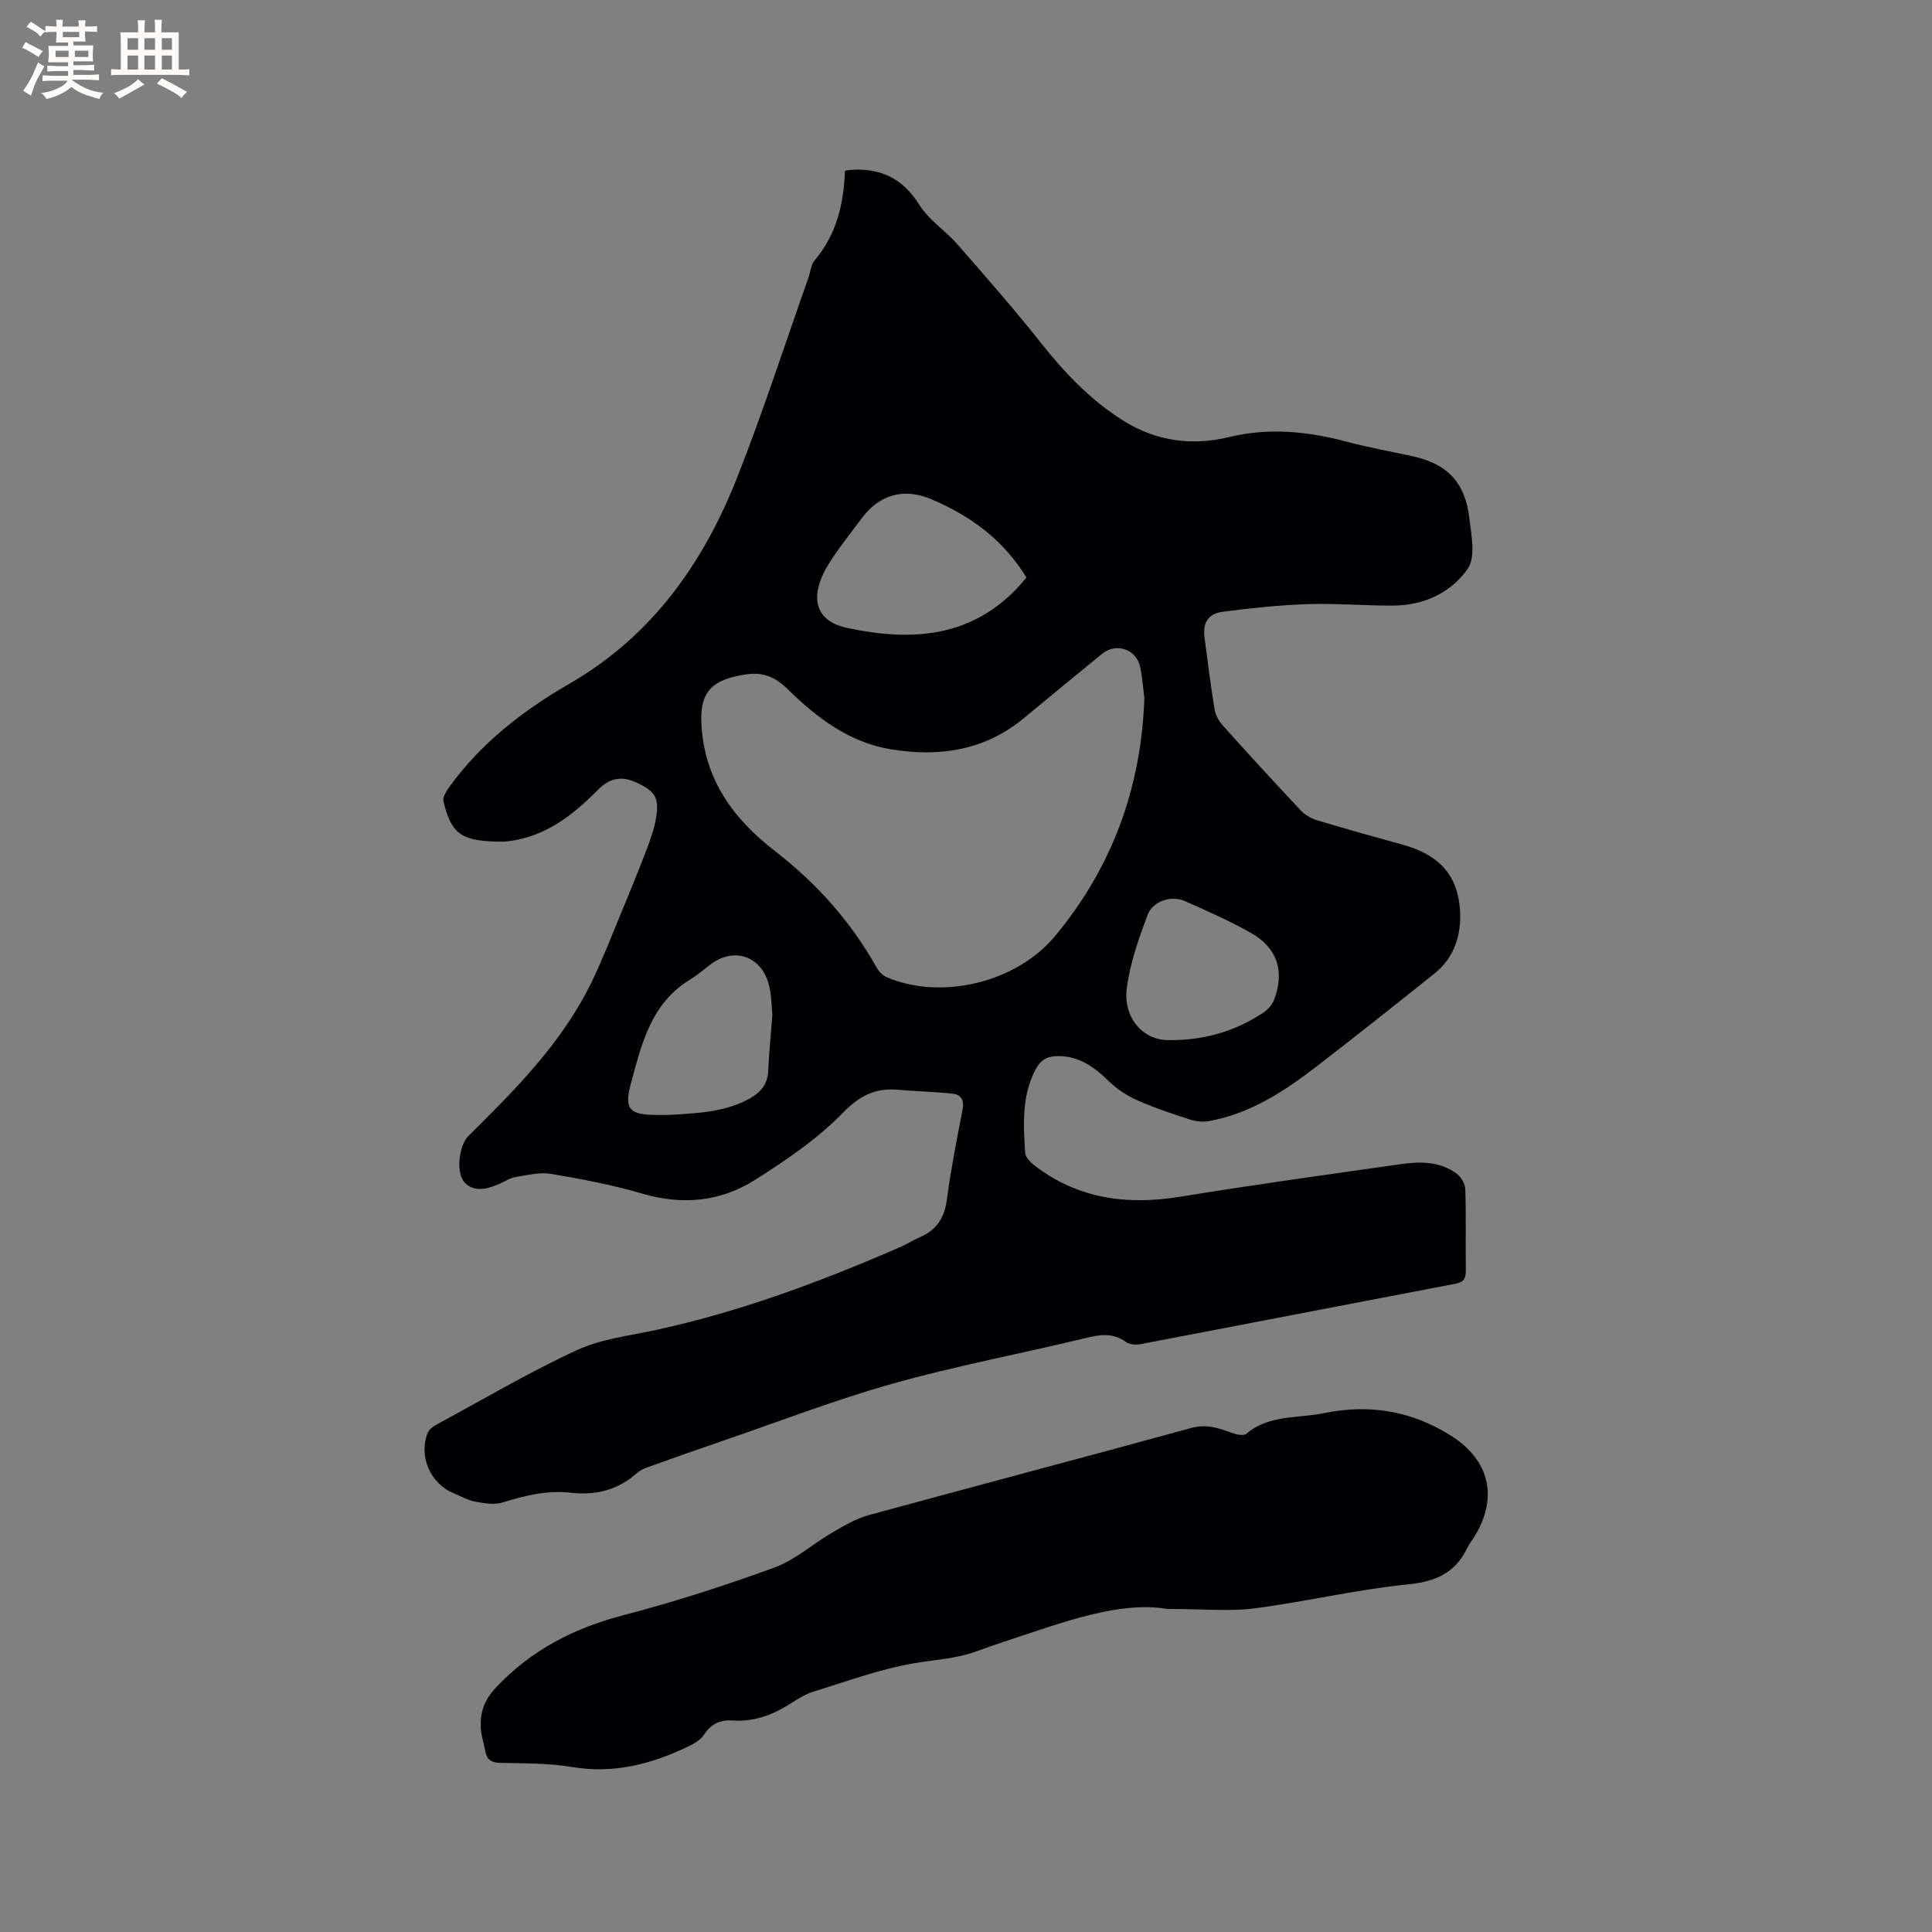
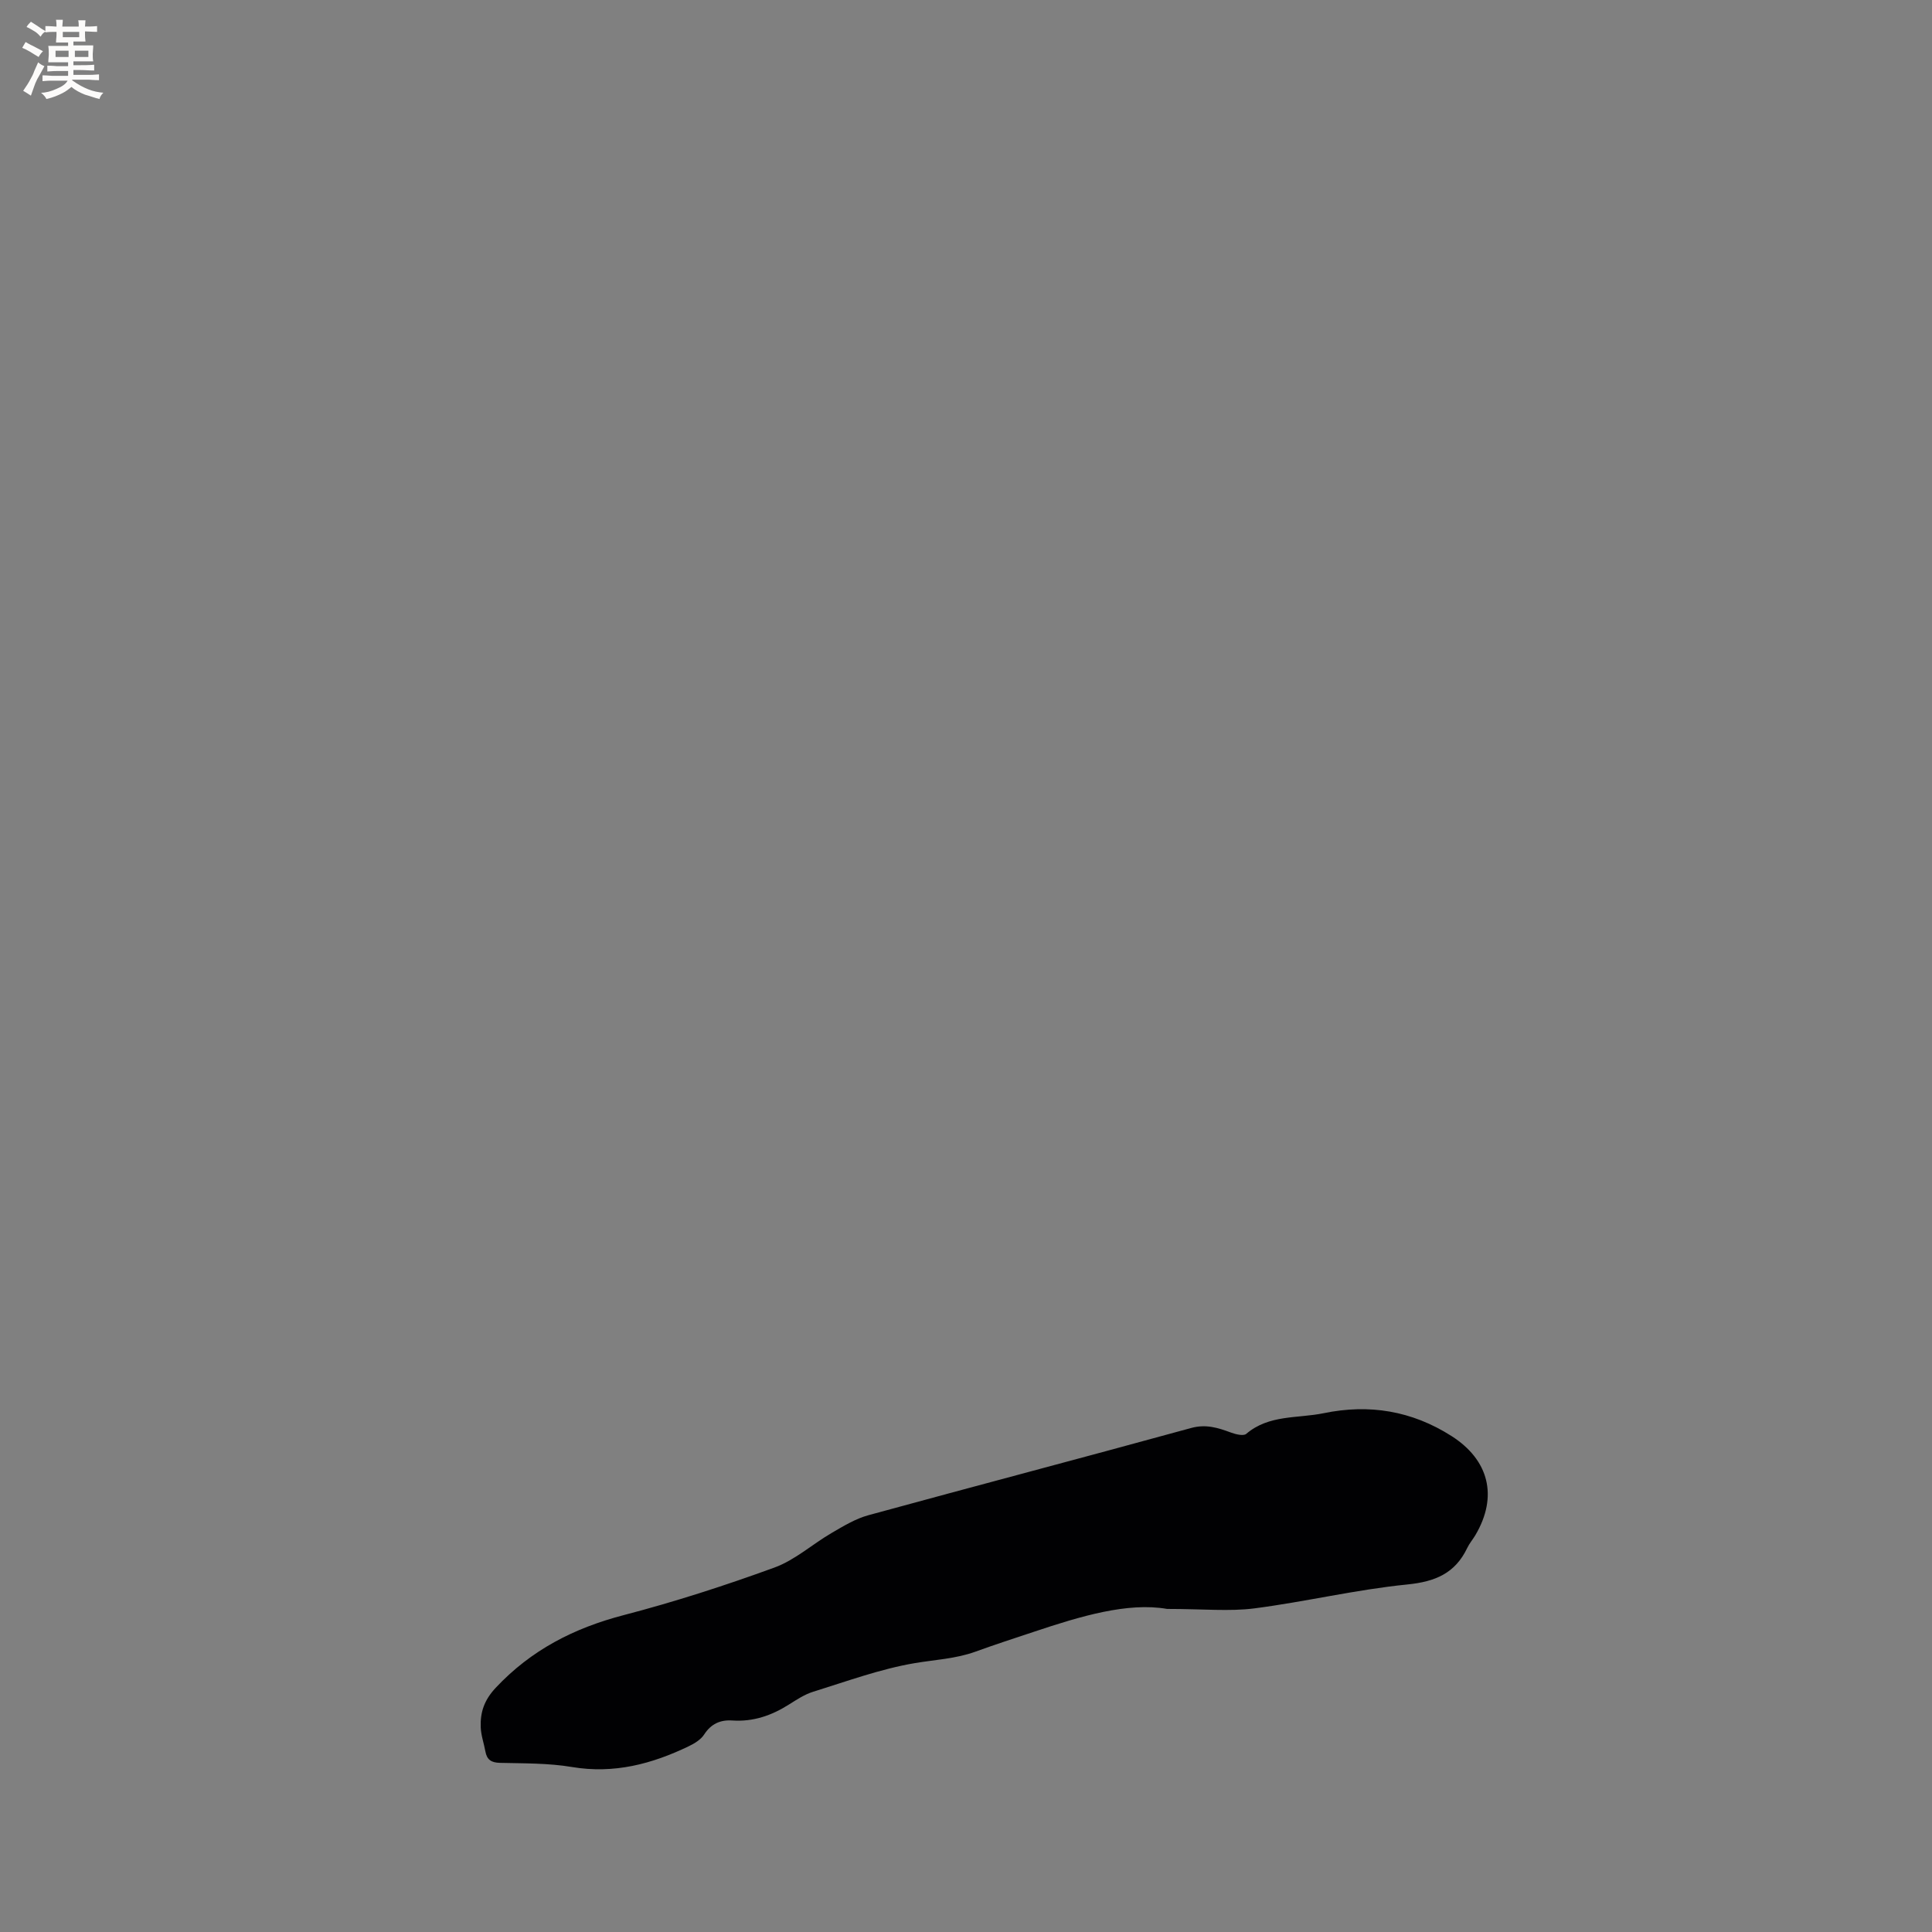
<svg xmlns="http://www.w3.org/2000/svg" enable-background="new 0 0 400 400" viewBox="0 0 400 400">
  <rect x="0" y="0" width="400" height="400" fill="#808080" stroke="none" />
-   <path d="m174.93 35.36c.77-.13.97-.18 1.18-.19 6.18-.42 10.8 1.74 14.23 7.24 1.96 3.14 5.38 5.31 7.87 8.16 5.91 6.76 11.84 13.52 17.41 20.55 4.92 6.21 10.3 11.82 17.03 16.03 6.74 4.21 14.18 5.19 21.72 3.36 8.32-2.02 16.3-1.22 24.38.92 4.5 1.19 9.09 2.03 13.65 3.01 7.12 1.54 10.92 5.36 11.78 12.64.42 3.57 1.41 8.18-.29 10.65-3.4 4.93-9.06 7.61-15.37 7.65-5.93.03-11.87-.49-17.79-.3-5.86.19-11.72.82-17.54 1.57-3.11.4-4.2 2.29-3.8 5.39.65 4.94 1.27 9.88 2.07 14.79.19 1.16.84 2.4 1.63 3.29 5.31 5.92 10.68 11.78 16.13 17.58.89.94 2.15 1.73 3.39 2.1 5.87 1.78 11.79 3.42 17.7 5.05 7.47 2.05 11.53 6.16 11.98 13.74.28 4.82-1.12 9.63-5.24 12.92-8.28 6.61-16.57 13.23-24.98 19.68-6.5 4.98-13.39 9.37-21.64 10.9-1.27.24-2.74.12-3.98-.28-3.72-1.2-7.46-2.44-11.03-4.03-2.13-.95-4.21-2.32-5.87-3.95-3.07-3-6.33-5.31-10.82-5.17-2.06.06-3.39.91-4.41 2.91-2.81 5.5-2.44 11.31-2.07 17.12.06.93 1.12 1.98 1.98 2.64 9 6.91 19.12 8.22 30.1 6.44 15.26-2.48 30.57-4.6 45.88-6.77 3.92-.56 7.92-.52 11.31 1.94.93.68 1.81 2.11 1.85 3.23.19 5.61.04 11.24.11 16.86.02 1.64-.4 2.42-2.18 2.76-21.74 4.14-43.46 8.37-65.2 12.51-.95.18-2.25.07-2.99-.47-2.71-1.97-5.38-1.52-8.39-.79-13.27 3.21-26.73 5.73-39.87 9.42-12 3.37-23.68 7.9-35.49 11.95-4.7 1.61-9.4 3.25-14.08 4.94-1.18.42-2.5.82-3.4 1.63-3.98 3.54-8.57 4.67-13.77 4.07-4.83-.55-9.42.58-14.02 2.01-1.72.54-3.83.18-5.69-.16-1.53-.28-2.95-1.12-4.43-1.72-4.84-1.95-7.39-7.72-5.4-12.56.31-.75 1.24-1.37 2.02-1.79 9.59-5.19 19.02-10.76 28.9-15.32 5.08-2.34 10.98-2.98 16.55-4.2 17.46-3.82 34.09-10.04 50.42-17.15 1.36-.59 2.61-1.42 3.97-2 3.42-1.46 5.09-3.93 5.59-7.7.84-6.29 2.06-12.54 3.28-18.77.38-1.92-.35-3.05-1.99-3.24-3.75-.43-7.54-.49-11.3-.82-4.68-.41-7.91 1.09-11.45 4.72-5.31 5.45-11.83 9.89-18.32 13.98-7.09 4.47-14.96 5.23-23.22 2.81-6.18-1.81-12.56-3.03-18.92-4.1-2.38-.4-4.98.27-7.45.67-1.11.18-2.13.91-3.2 1.37-2.41 1.04-5.08 1.85-7.14-.13-2.01-1.93-1.32-7.77.64-9.72 9.73-9.63 19.42-19.33 25.51-31.85 2.22-4.56 4.05-9.31 5.99-14 1.86-4.49 3.71-9 5.44-13.54.82-2.16 1.61-4.39 1.96-6.65.65-4.09-.23-5.45-4.29-7.26-2.88-1.28-5.35-.86-7.72 1.55-5.19 5.26-10.91 9.77-18.63 10.69-.94.11-1.9.1-2.84.06-6.99-.25-9-1.76-10.56-8.34-.2-.84.59-2.08 1.2-2.94 6.58-9.11 15.28-15.85 24.88-21.39 17.1-9.87 27.75-24.97 34.78-42.82 5.35-13.58 9.84-27.49 14.71-41.25.42-1.2.5-2.67 1.27-3.56 4.54-5.37 6.06-11.73 6.28-18.57zm62 109.17c-.29-2.2-.42-4.43-.91-6.58-.82-3.58-4.98-4.92-7.82-2.6-5.42 4.42-10.82 8.85-16.2 13.32-8.09 6.73-17.55 8.09-27.47 6.48-8.57-1.39-15.37-6.47-21.37-12.4-2.7-2.67-5.3-3.69-8.96-3.09-6.15 1.01-9.32 3.01-8.99 10.02.54 11.58 6.5 19.76 15.27 26.55 8.54 6.61 15.66 14.53 20.97 24.01.47.85 1.29 1.73 2.16 2.09 11.35 4.83 26.84 1.07 34.79-8.48 11.87-14.27 17.88-30.75 18.53-49.32zm-24.41-24.97c-4.54-7.29-10.65-12.33-19.68-16.2-5.61-2.4-10.76-1.01-14.41 3.92-2.32 3.14-4.81 6.19-6.87 9.5-3.25 5.2-4.19 11.52 3.93 13.25 14.02 2.97 27.02 1.88 37.03-10.47zm-52.61 90.53c-.19-1.59-.11-4.32-.89-6.78-1.76-5.55-7.25-7.13-11.82-3.7-1.44 1.08-2.81 2.28-4.34 3.21-8.14 4.94-10.08 13.52-12.28 21.68-1.43 5.32-.06 6.34 5.54 6.34 1.06 0 2.12.02 3.18-.05 5.5-.34 11.01-.6 16-3.4 2.3-1.3 3.65-3.01 3.76-5.76.14-3.5.5-6.98.85-11.54zm81.92 5.25c7.18.12 13.81-1.73 19.78-5.72.89-.6 1.75-1.56 2.14-2.55 2.28-5.83.76-10.77-4.67-13.87-4.39-2.5-9.05-4.54-13.67-6.6-2.89-1.29-6.73-.1-7.84 2.89-1.83 4.91-3.64 9.99-4.28 15.14-.78 6.14 3.42 10.72 8.54 10.71z" fill="#010103" />
  <path d="m241.63 333.11c-8.16-1.42-17.9 1.5-27.59 4.74-4.02 1.34-8.05 2.64-12.03 4.09-4.12 1.5-8.43 1.68-12.66 2.4-7.12 1.21-14.03 3.76-20.97 5.91-1.79.55-3.44 1.65-5.05 2.66-3.58 2.27-7.39 3.59-11.69 3.3-2.5-.17-4.42.68-5.86 2.91-.68 1.05-1.98 1.84-3.16 2.41-7.65 3.69-15.52 5.77-24.2 4.31-4.88-.82-9.92-.74-14.9-.86-1.83-.04-2.72-.66-3.03-2.39-.3-1.66-.9-3.3-.96-4.97-.12-3.1.71-5.63 3.1-8.18 7.36-7.85 16.24-12.38 26.55-15.06 10.54-2.75 20.94-6.11 31.17-9.84 4.25-1.55 7.85-4.84 11.84-7.16 2.43-1.42 4.93-2.94 7.6-3.67 22.25-6.09 44.57-11.95 66.82-18.06 3.07-.84 5.55-.05 8.23.94 1 .37 2.61.77 3.19.27 4.7-4.01 10.61-3.16 16.01-4.27 9.44-1.95 18.26-.51 26.47 4.72 7.77 4.95 9.68 12.5 4.96 20.51-.54.91-1.25 1.73-1.7 2.68-2.51 5.25-6.62 6.97-12.42 7.55-10.61 1.06-21.07 3.58-31.66 4.95-5.18.66-10.53.11-18.06.11z" fill="#010103" />
  <g fill="#fcfbfa">
    <path d="m6.8 9.5c.6.3 1.3.7 2.1 1.1-.4.4-.7.8-.9 1.2-.7-.4-1.3-.8-1.8-1.1s-1.1-.6-1.6-.8c.2-.4.5-.8.7-1.2.4.2.8.5 1.5.8zm.9 6.9c-.3.6-.5 1.1-.7 1.7s-.4 1.1-.6 1.7c-.6-.4-1.1-.7-1.6-1 .7-1 1.2-1.8 1.5-2.4.3-.5.6-1.1.8-1.7.3-.6.5-1.2.8-1.8.3.3.8.6 1.3.8-.7 1.3-1.2 2.2-1.5 2.7zm.1-11c.4.3 1 .7 1.7 1.1-.5.2-.8.6-1.1 1.1-.5-.6-1-1-1.4-1.2s-.9-.6-1.5-.8c.2-.4.5-.7.9-1.1.5.3.9.6 1.4.9zm10.5 13.1c1 .4 2 .6 3.1.7-.4.4-.7.8-.8 1.3-.9-.2-1.9-.6-3-.9-1-.4-2-.9-2.8-1.6-.5.4-1.1.9-1.9 1.3s-1.9.9-3.3 1.2c-.1-.3-.5-.8-1.1-1.3 1 0 2.1-.3 3.2-.8 1.2-.5 1.9-1 2.3-1.7h-3.2c-.4 0-1 0-2 .1v-1.2c1 0 1.7.1 2 .1h3.3v-1h-2.3c-.2 0-.9 0-2 .1v-1.2c1.2 0 1.9.1 2 .1h2.3v-.8h-4.1c0-.7.1-1.2.1-1.6 0-.5 0-1.1-.1-1.8h4.1v-.7h-2.5c0-.6.1-1.1.1-1.6v-.6h-.5c-.4 0-1 0-1.8.1v-1.3c1.2 0 1.9.1 2.1.1h.2c0-.3 0-.8-.1-1.4h1.4c0 .6-.1 1-.1 1.4h3.4c0-.4 0-.8-.1-1.3h1.5c0 .4-.1.9-.1 1.3.7 0 1.5 0 2.5-.1v1.2c-1 0-1.8-.1-2.5-.1v.6c0 .3 0 .8.1 1.5h-2.5v.8h4.1c0 .7-.1 1.3-.1 1.8s0 1 .1 1.5h-4.1v.8h1.4c.8 0 1.8 0 2.9-.1v1.2c-1 0-1.9-.1-2.8-.1h-1.5v1h3.2c.3 0 1 0 2.1-.1v1.2c-1.1 0-1.8-.1-2.1-.1h-3.4l-.1.1c1.4 1 2.4 1.5 3.4 1.9zm-4.1-6.7v-1.3h-2.7v1.3zm2.2-4.1v-1.1h-3.4v1.1zm1.9 4.1v-1.3h-2.8v1.3z" />
-     <path d="m37 6.7v2.3 5.4c1 0 1.8 0 2.2-.1v1.3c-.6 0-1.5-.1-2.5-.1h-11.9c-.7 0-1.3 0-1.8.1v-1.3c.5 0 1.1.1 2 .1v-5.2c0-1 0-1.8-.1-2.5h3.7c0-1.3 0-2.1-.1-2.5h1.5c0 .4-.1 1.3-.1 2.5h2.2c0-1.2 0-2.1-.1-2.6h1.5c0 .4-.1 1.3-.1 2.6zm-12.3 13.7c-.3-.4-.7-.8-1.1-1.1 1.1-.4 2.1-.9 2.9-1.3.8-.5 1.5-1 2.1-1.6.4.4.9.8 1.3 1.1-2.5 1.4-4.2 2.4-5.2 2.9zm3.9-10.1v-2.4h-2.2v2.4zm0 4.1v-2.9h-2.2v2.9zm3.5-4.1v-2.4h-2.2v2.4zm0 4.1v-2.9h-2.2v2.9zm.4 2.9 1-1.1c.6.3 1.4.7 2.5 1.3s2 1.1 2.7 1.5c-.4.4-.8.8-1.1 1.3-.8-.8-2.5-1.7-5.1-3zm3.1-7v-2.4h-2.1v2.4zm0 4.1v-2.9h-2.1v2.9z" />
  </g>
</svg>